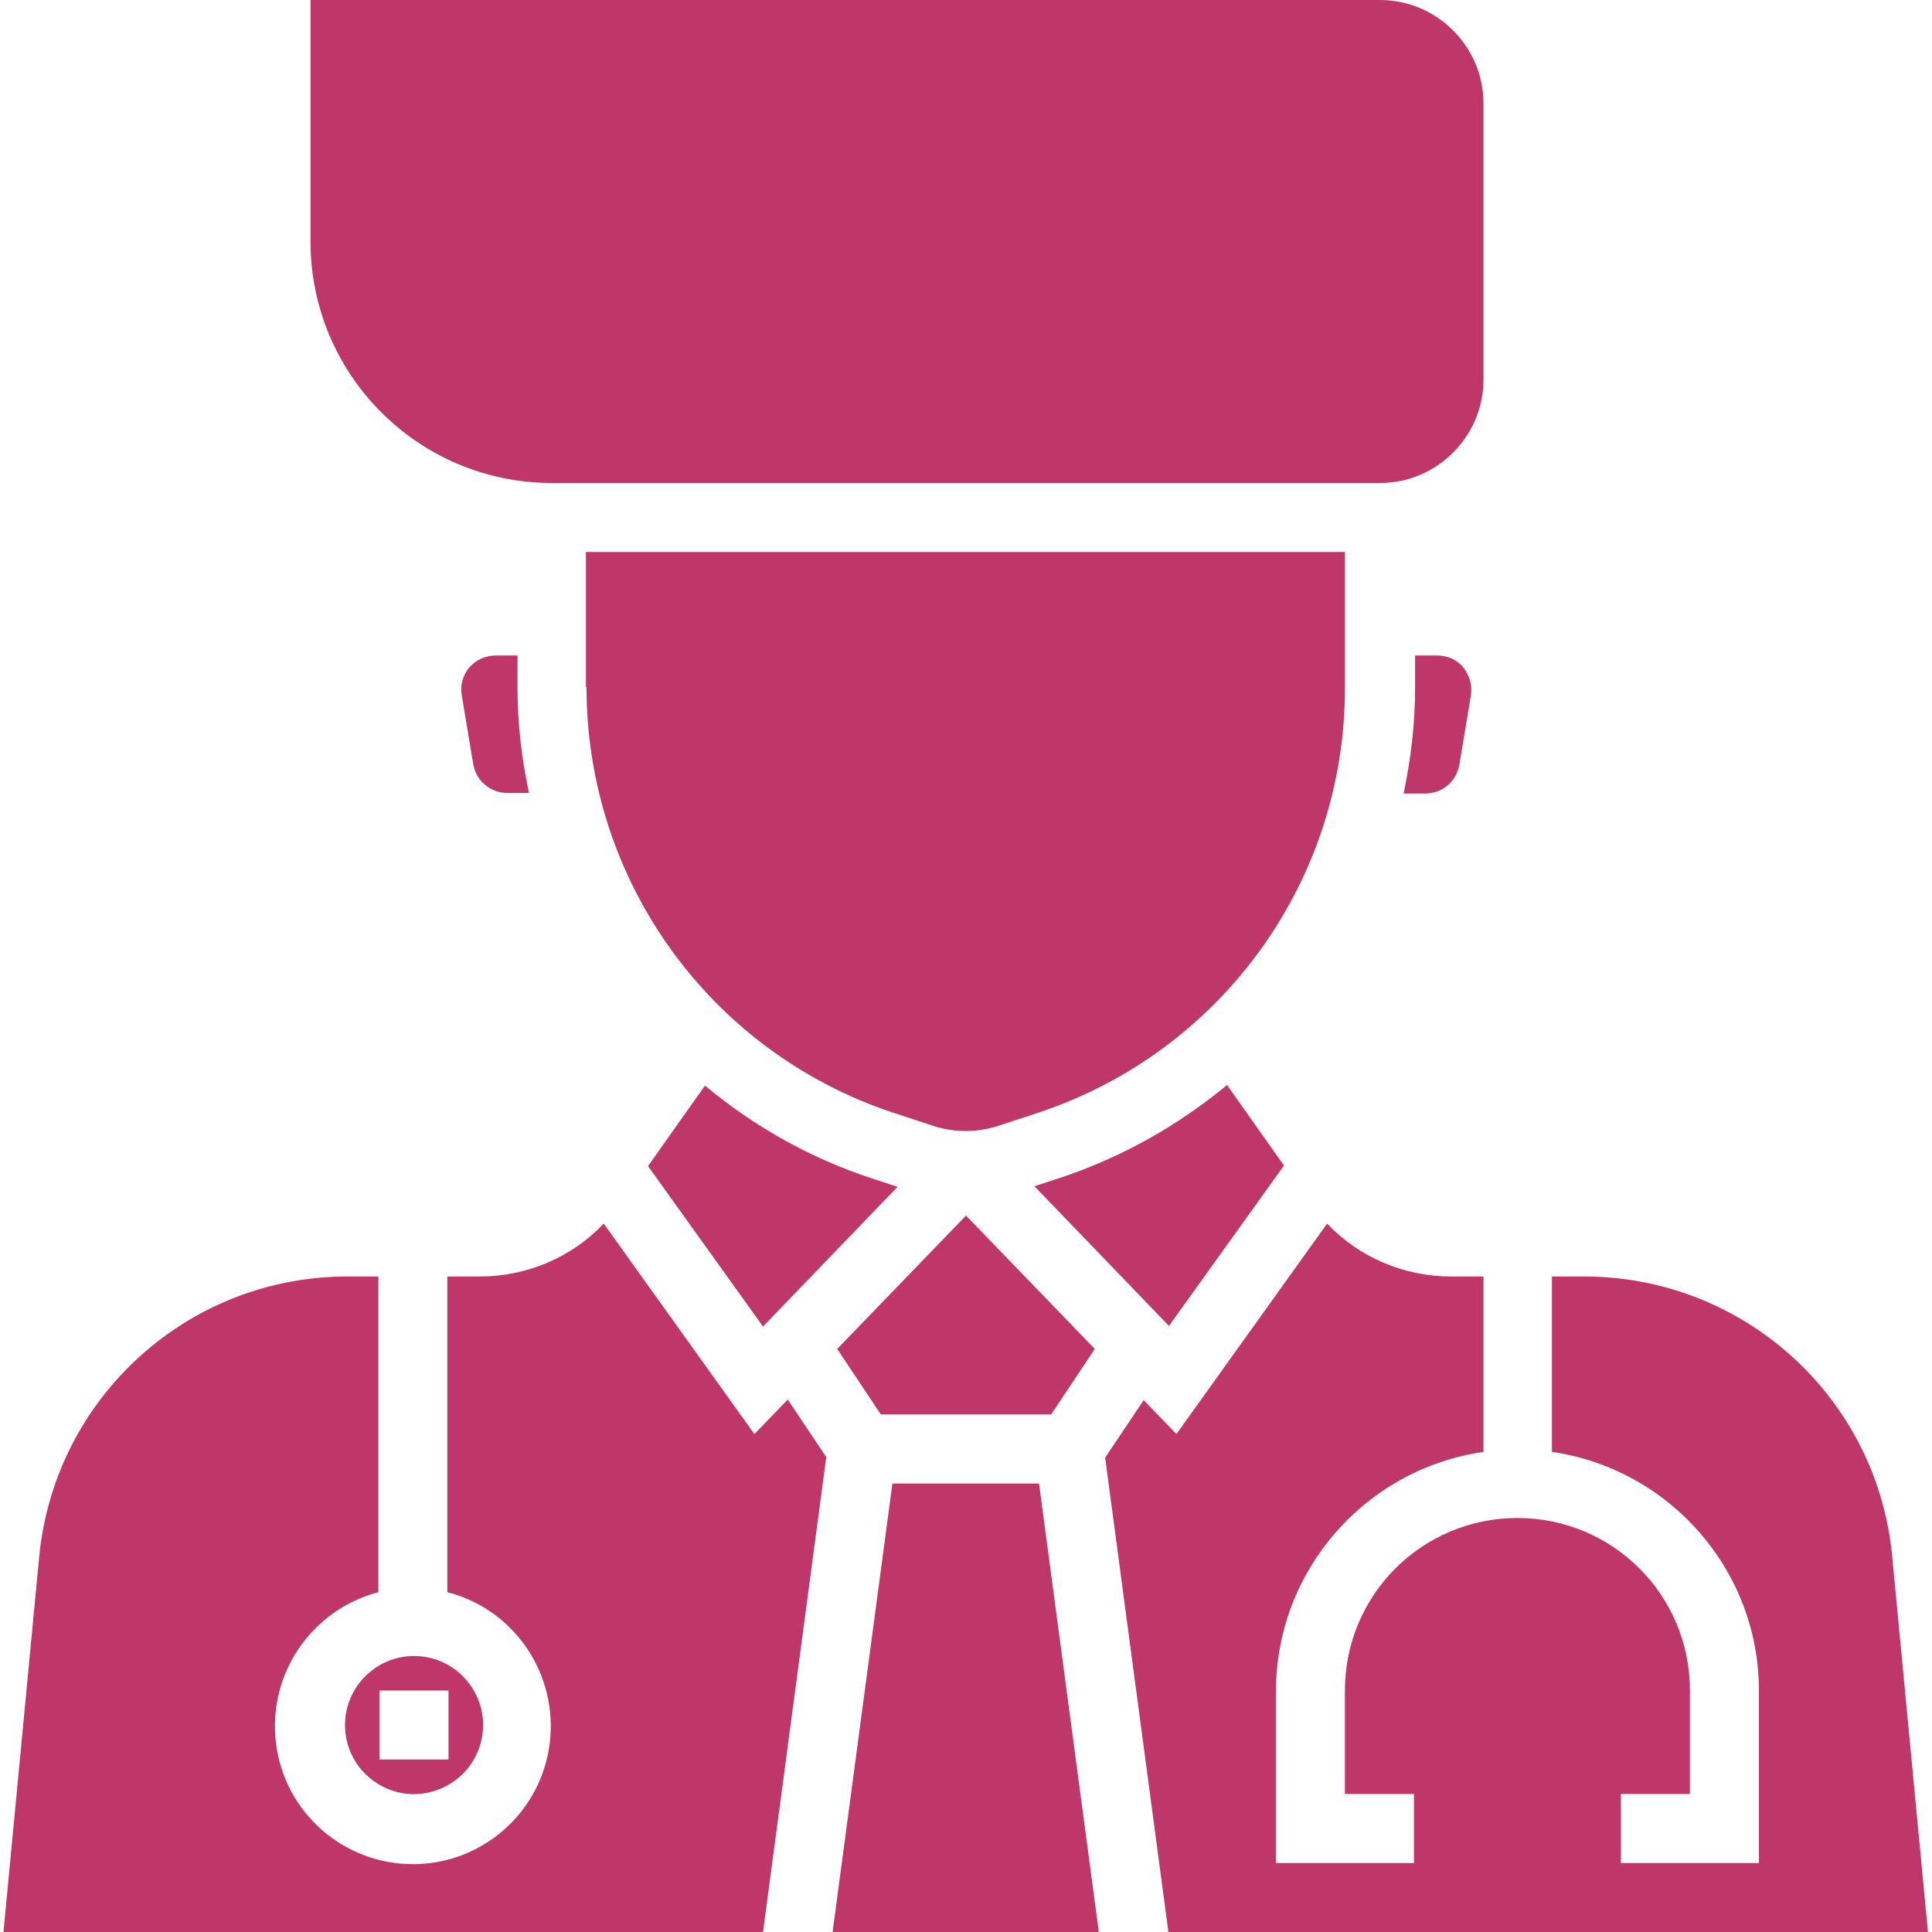
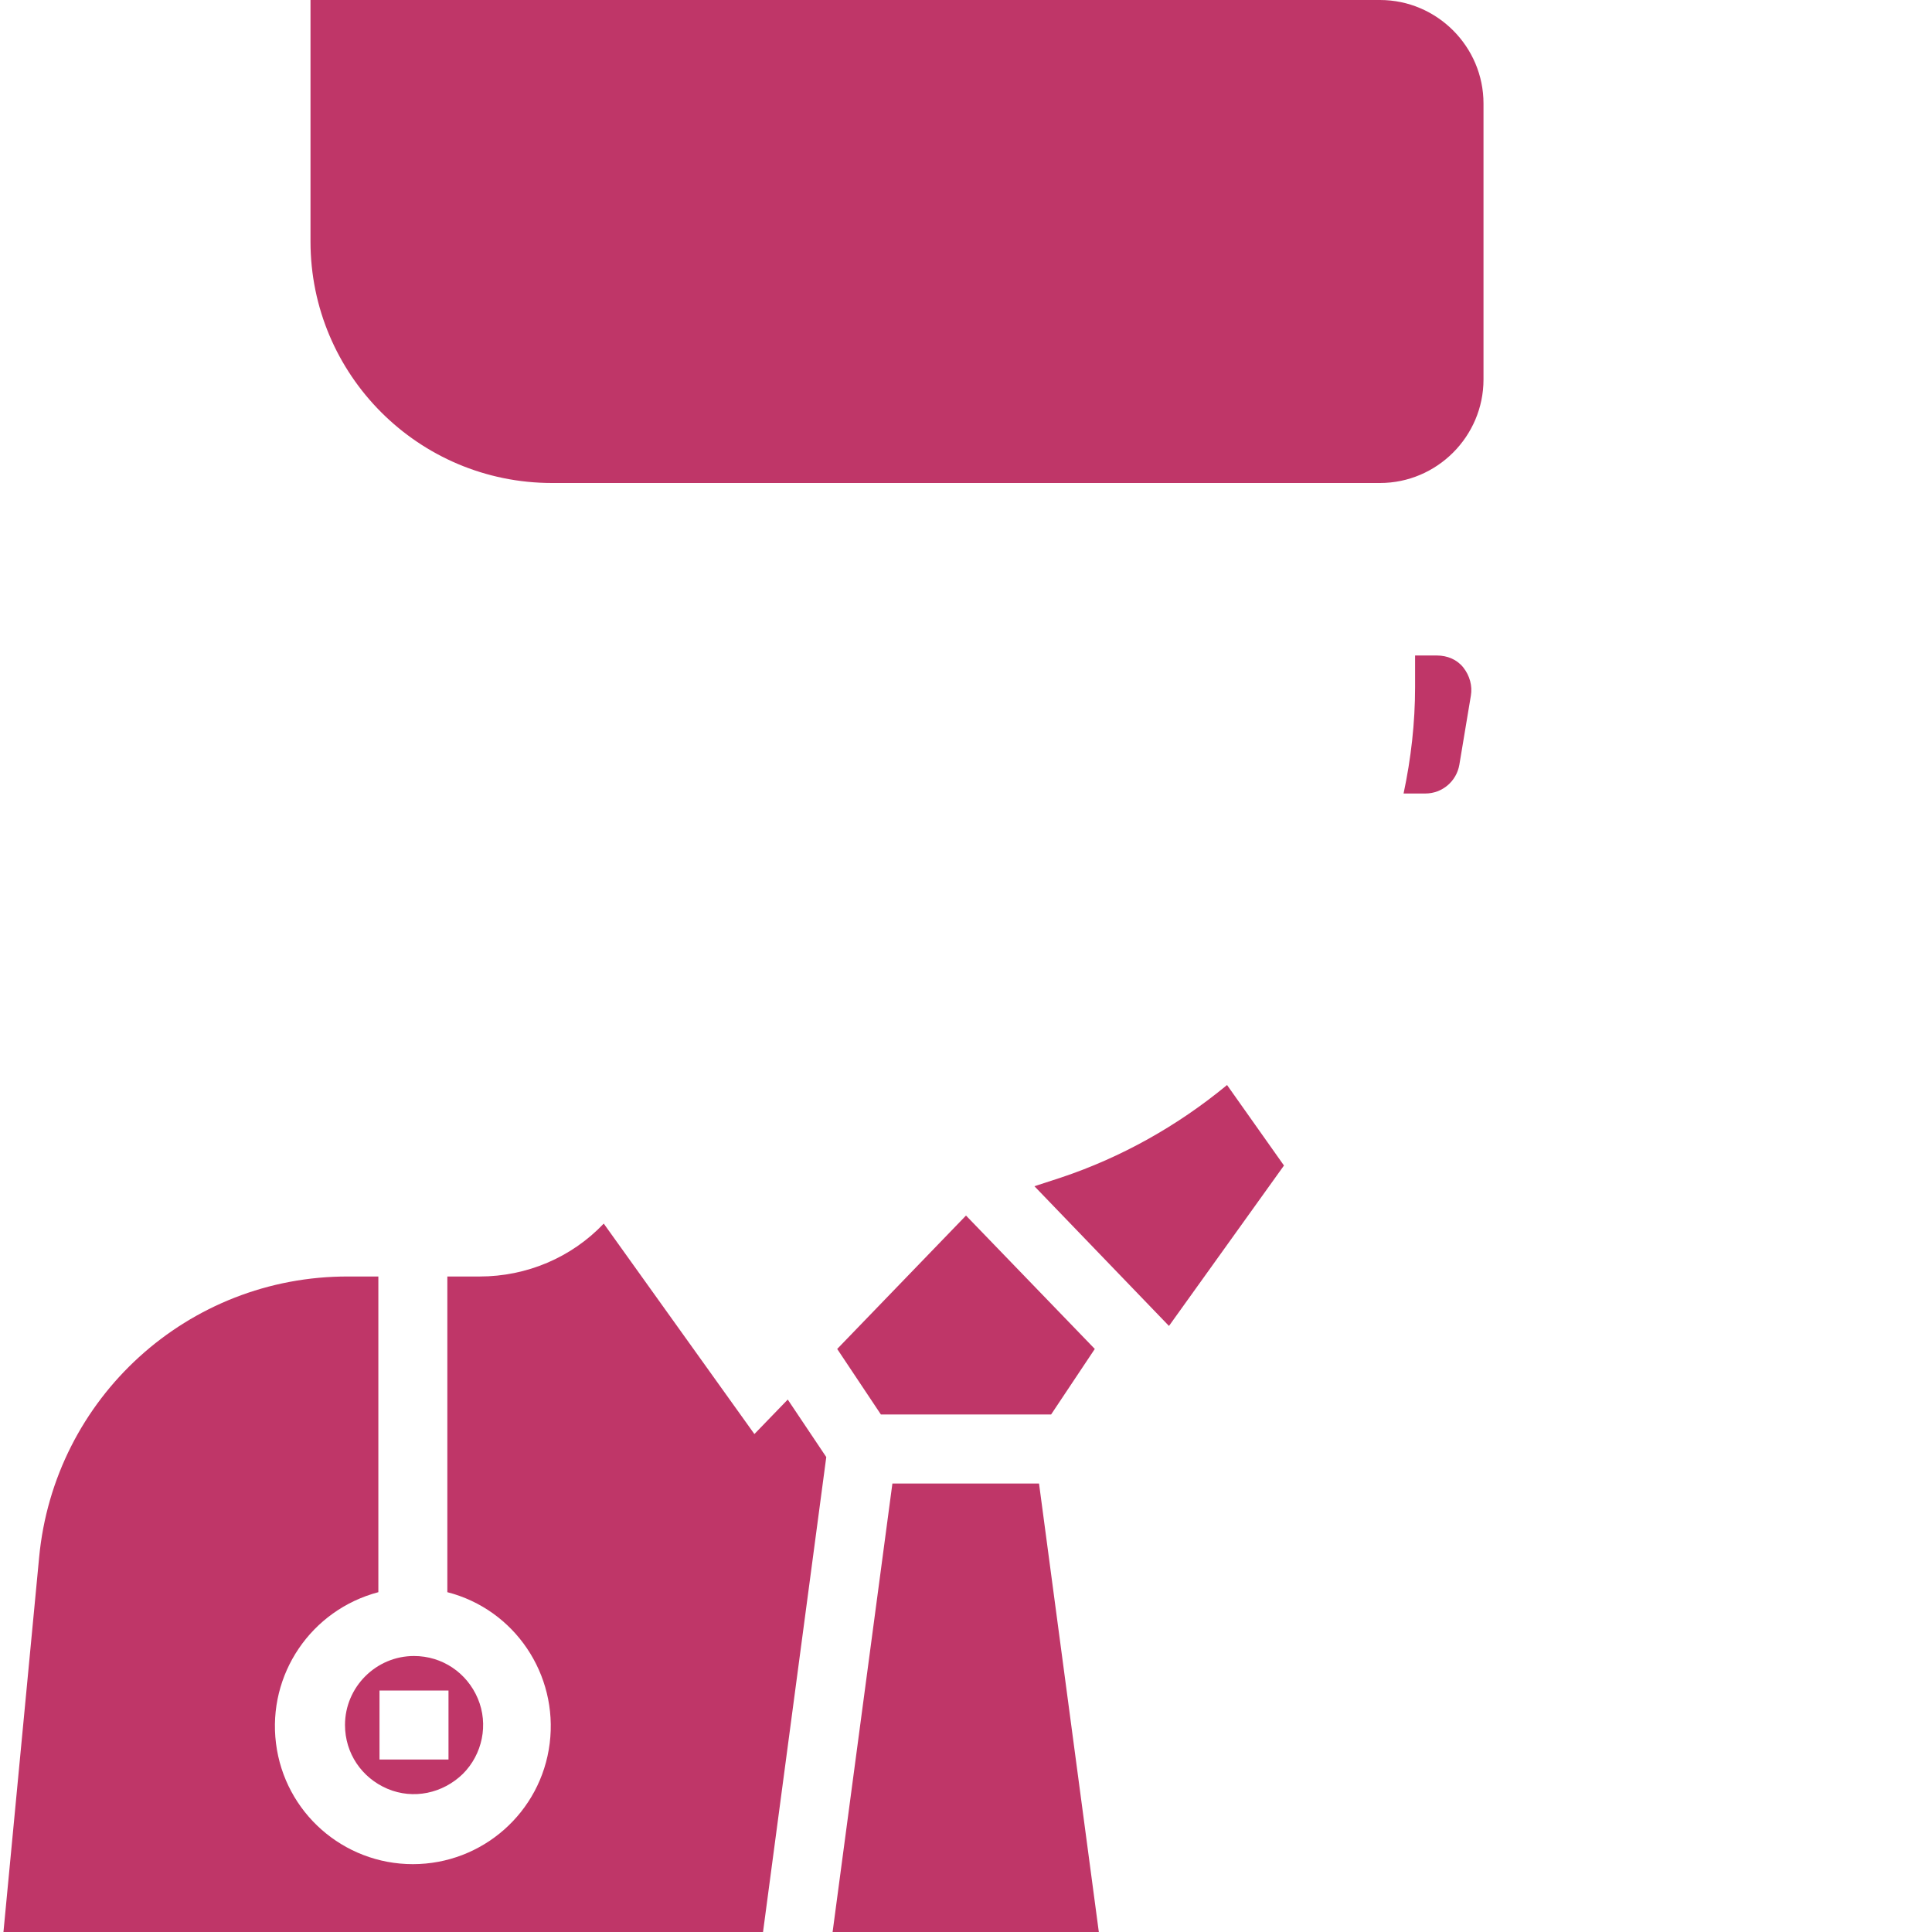
<svg xmlns="http://www.w3.org/2000/svg" version="1.1" id="Layer_1" x="0px" y="0px" width="42px" height="42px" viewBox="0 0 334.8 336" style="enable-background:new 0 0 334.8 336;" xml:space="preserve">
  <style type="text/css">
	.st0{fill:#BF3668;}
</style>
  <g>
    <path class="st0" d="M180.1,258h-25.5l-10.4,78h46.3L180.1,258z M180.1,258" />
    <path class="st0" d="M182.2,246l7.6-11.4l-22.4-23.2L145,234.6l7.6,11.4H182.2z M182.2,246" />
-     <path class="st0" d="M257.4,252.5V222h-5.6c-8.2,0-16-3.3-21.6-9.2l-26.2,36.6l-5.7-5.9l-6.7,10l11,82.5h132.1l-6.2-65.1   c-2.5-27.8-25.9-49-53.8-48.9h-5.4v30.5c20.6,3,36,20.7,36,41.5v30h-24v-12h12v-18c0-16.6-13.4-30-30-30c-16.6,0-30,13.4-30,30v18   h12v12h-24v-30C221.4,273.1,236.8,255.5,257.4,252.5L257.4,252.5z M257.4,252.5" />
-     <path class="st0" d="M155.5,206.4l-4.6-1.5c-10.6-3.5-20.4-9-28.9-16.1l-9.9,14l20,27.9L155.5,206.4z M155.5,206.4" />
    <path class="st0" d="M222.7,202.7l-9.9-14c-8.6,7.1-18.4,12.6-28.9,16.1l-4.6,1.5l23.4,24.3L222.7,202.7z M222.7,202.7" />
-     <path class="st0" d="M89.4,119.5V114h-3.8c-1.8,0-3.5,0.8-4.6,2.1c-1.1,1.3-1.6,3.1-1.3,4.8l2,12c0.5,2.9,3,5,5.9,5h3.8   C90.1,131.9,89.4,125.7,89.4,119.5L89.4,119.5z M89.4,119.5" />
    <path class="st0" d="M53.4,0v42c0,23.2,18.8,42,42,42h144c9.9,0,18-8.1,18-18V18c0-9.9-8.1-18-18-18H53.4z M53.4,0" />
    <path class="st0" d="M59.4,300c0,4.9,2.9,9.2,7.4,11.1c4.5,1.9,9.6,0.8,13.1-2.6c3.4-3.4,4.5-8.6,2.6-13.1   c-1.9-4.5-6.2-7.4-11.1-7.4C64.8,288,59.4,293.4,59.4,300L59.4,300z M65.4,294h12v12h-12V294z M65.4,294" />
    <path class="st0" d="M253.2,133l2-12c0.3-1.7-0.2-3.5-1.3-4.9c-1.1-1.4-2.8-2.1-4.6-2.1h-3.8v5.5c0,6.2-0.7,12.4-2,18.5h3.8   C250.2,138,252.7,135.9,253.2,133L253.2,133z M253.2,133" />
-     <path class="st0" d="M101.4,119.5c0,33.6,21.4,63.4,53.3,74l7,2.3c3.7,1.2,7.6,1.2,11.3,0l7-2.3c31.9-10.6,53.4-40.4,53.3-74V96   h-132V119.5z M101.4,119.5" />
    <path class="st0" d="M0,336h132.1l11-82.6l-6.7-10l-5.8,6l-26.2-36.6c-5.6,5.9-13.4,9.2-21.6,9.2h-5.6v54.9   c11.7,3,19.3,14.3,17.8,26.3c-1.5,12-11.7,21-23.8,21s-22.3-9-23.8-21c-1.5-12,6.1-23.2,17.8-26.3V222H60   c-27.9-0.1-51.2,21.1-53.8,48.9L0,336z M0,336" />
  </g>
</svg>